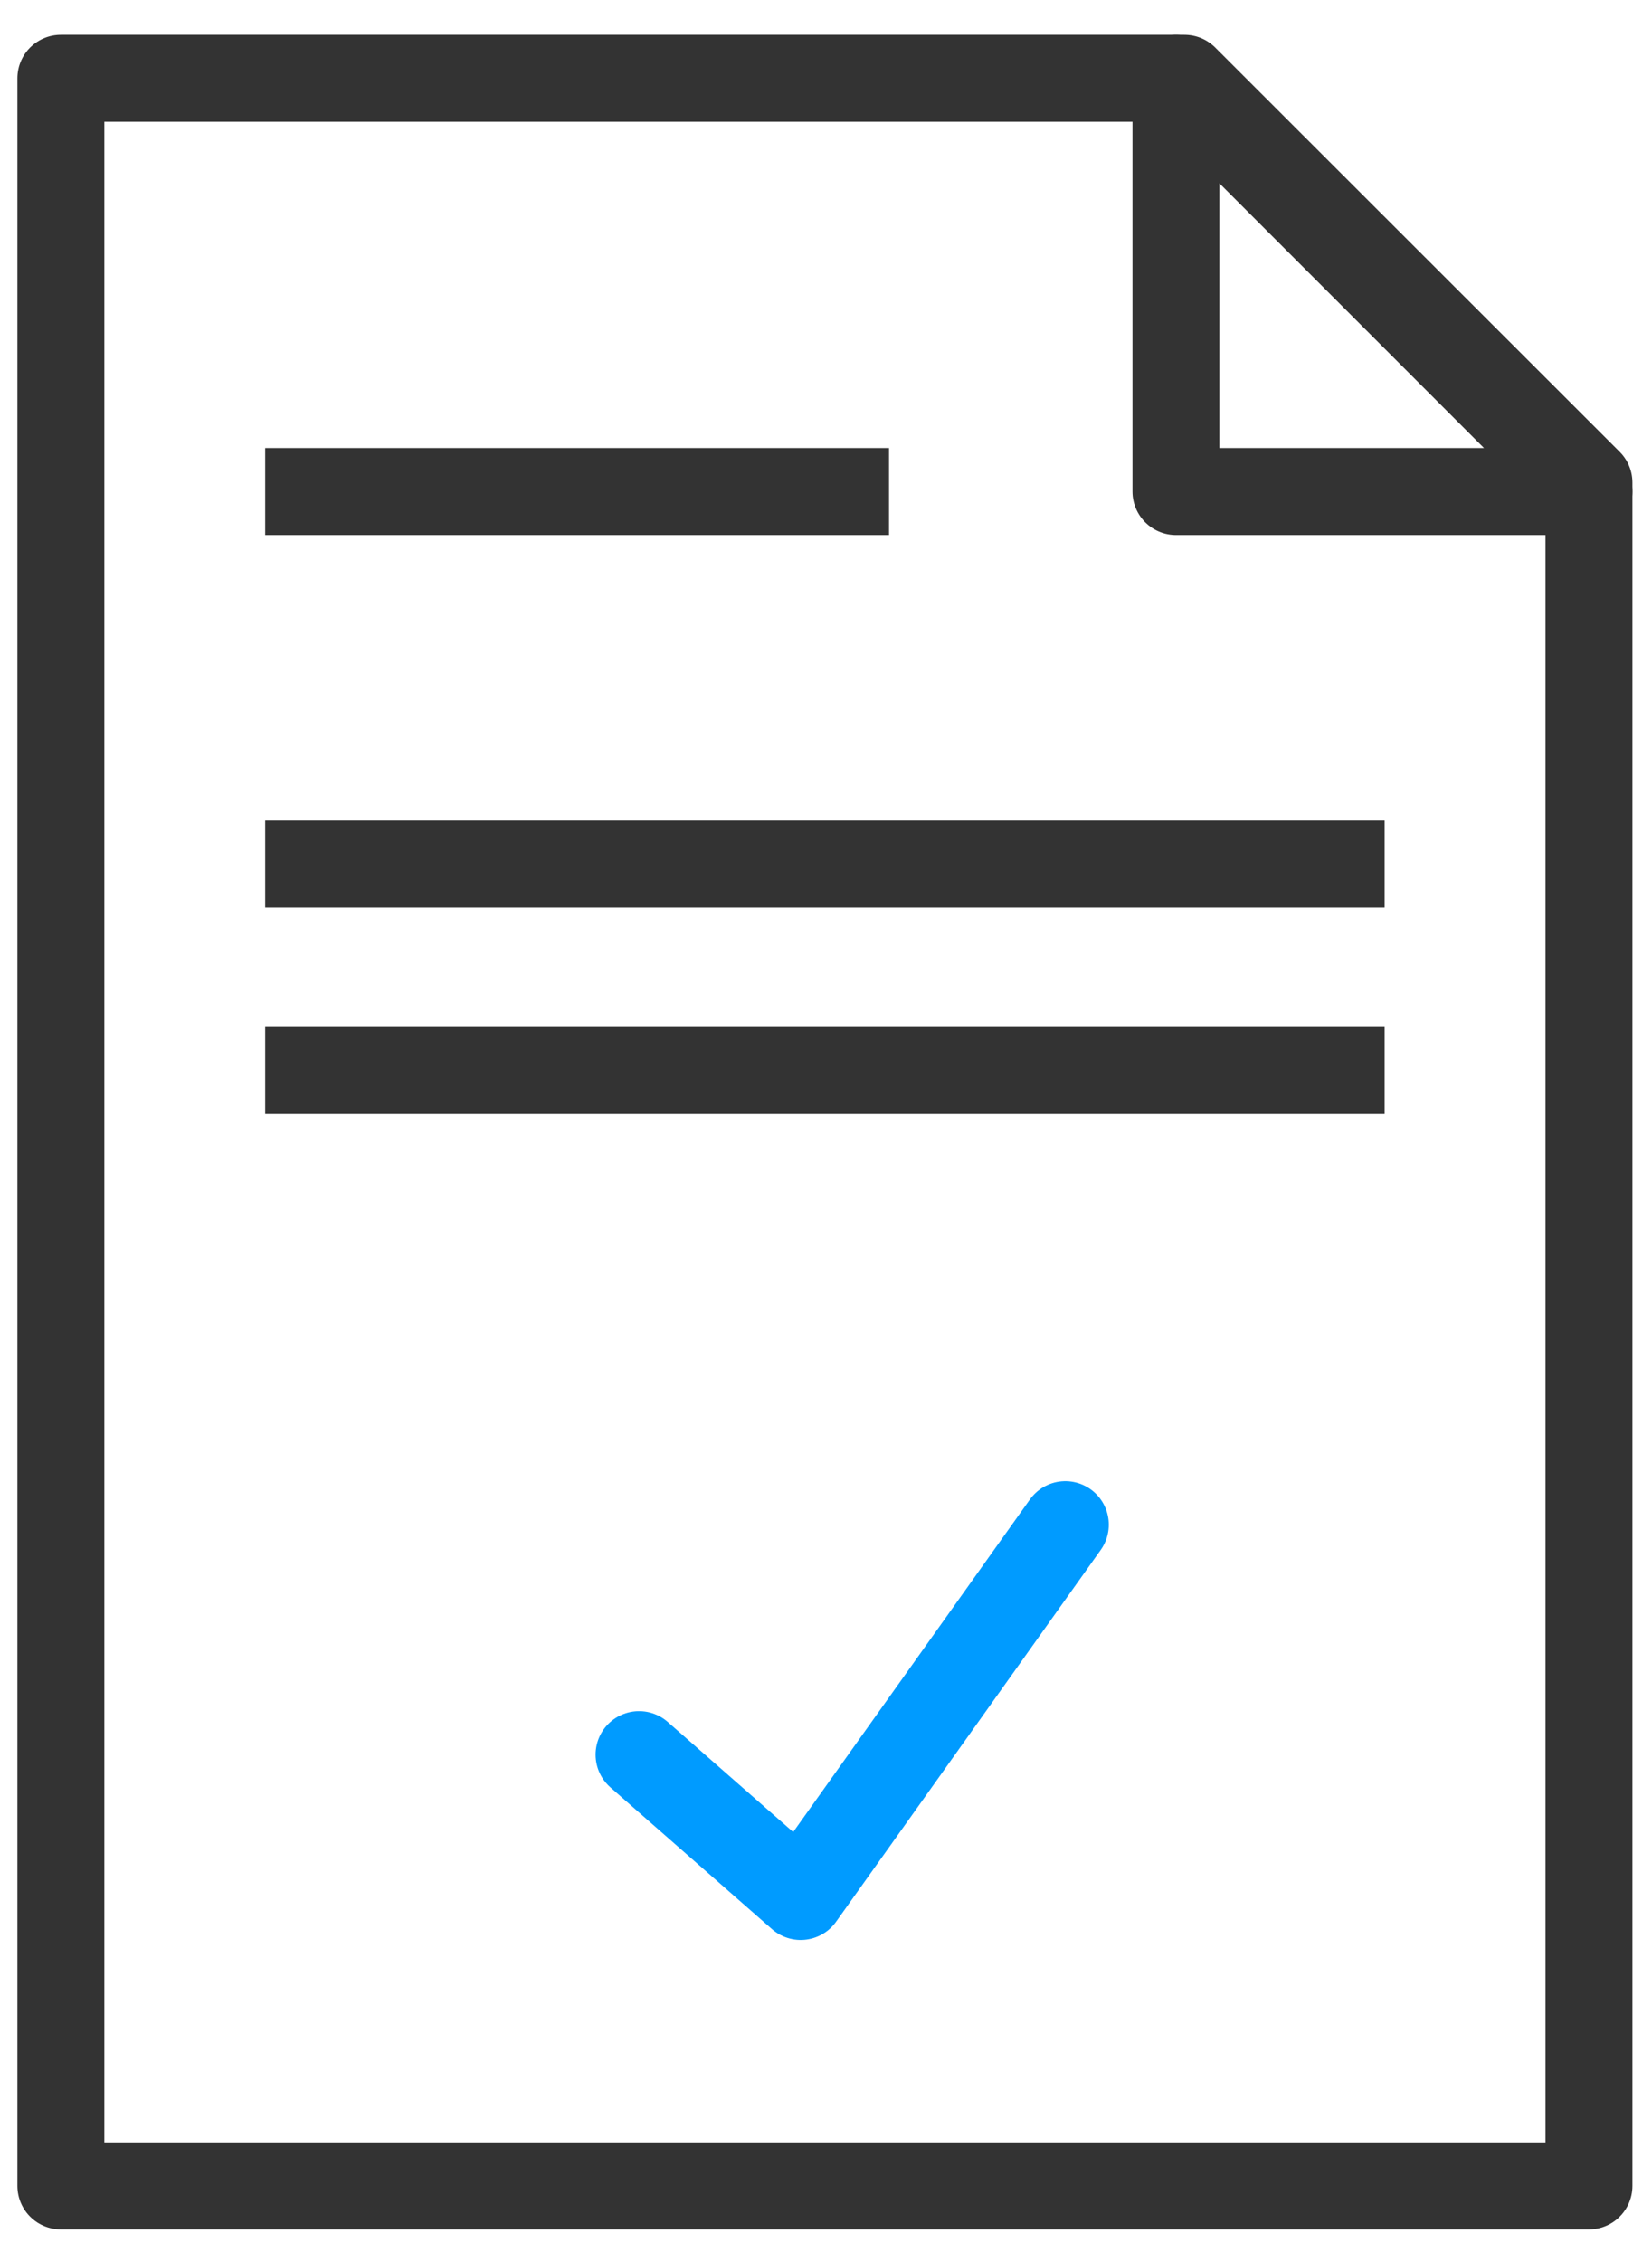
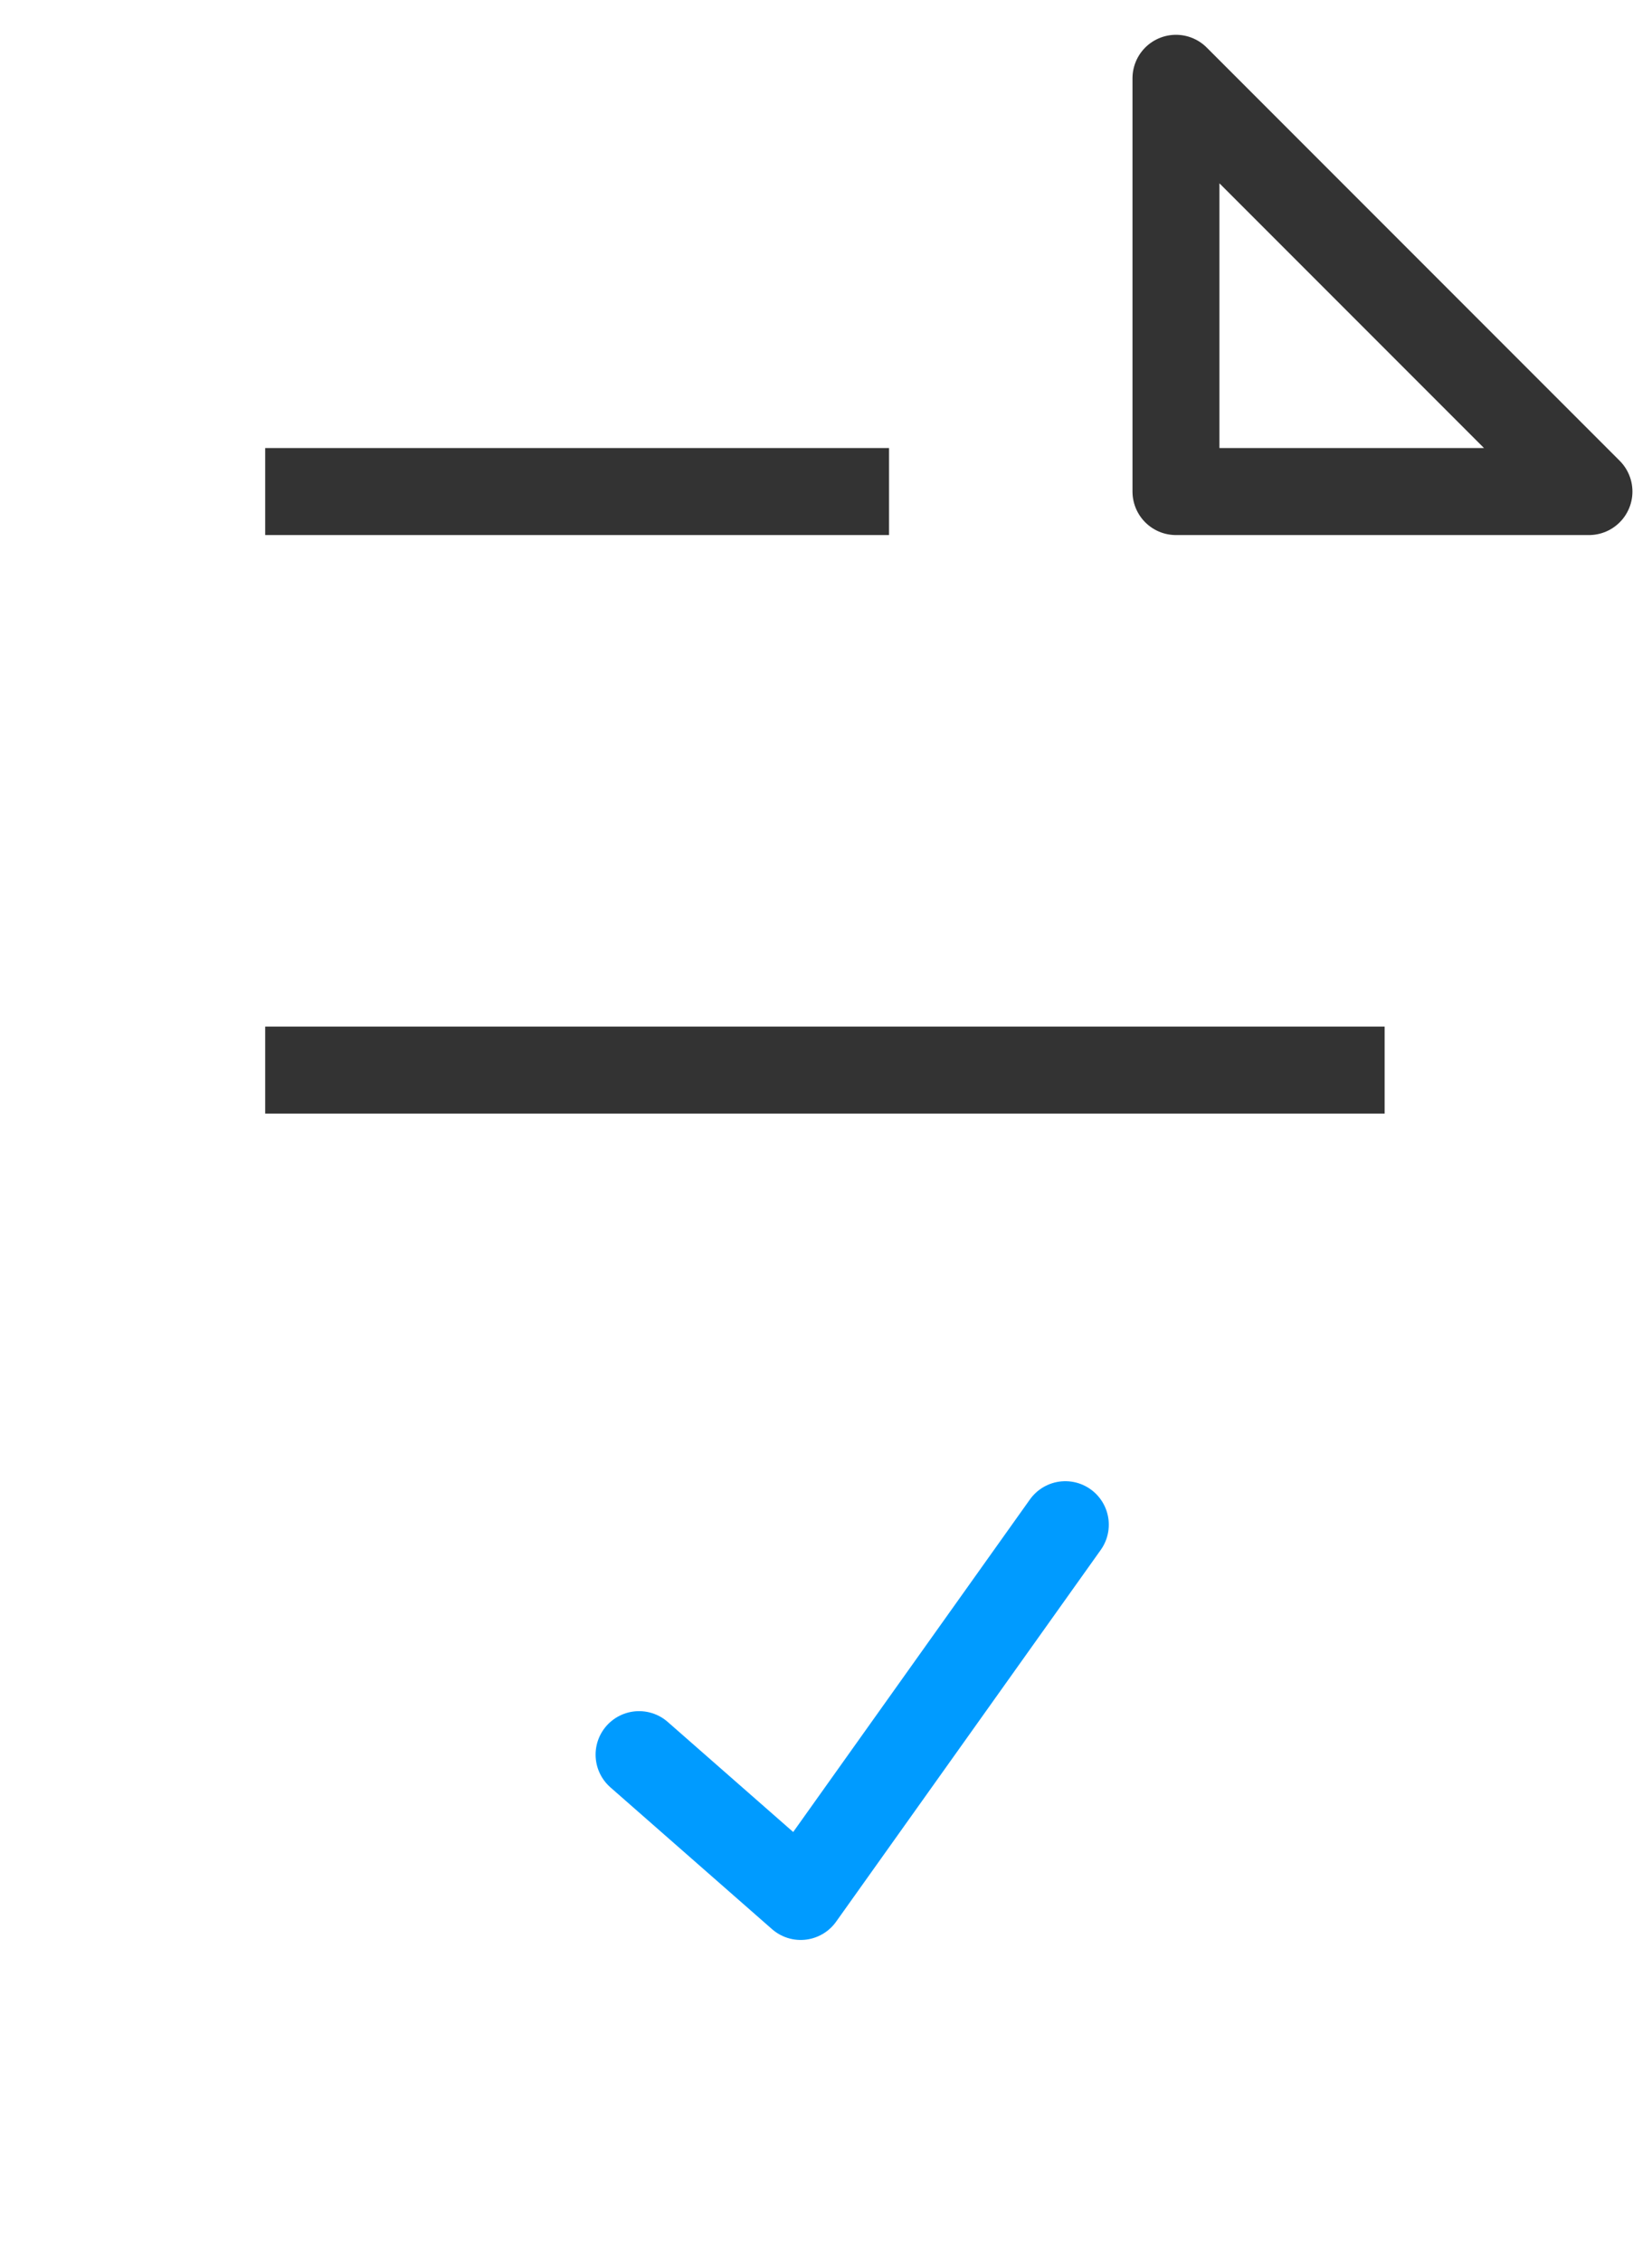
<svg xmlns="http://www.w3.org/2000/svg" width="38" height="52" viewBox="0 0 38 52" fill="none">
  <path d="M14.7 40.336L18.418 43.596L24.505 35.05" stroke="#009BFF" stroke-width="2" stroke-linecap="round" stroke-linejoin="round" />
-   <path fill-rule="evenodd" clip-rule="evenodd" d="M36.55 21.936V50.25H1.4V21.936V1.8H27.246L36.55 11.094V21.936Z" stroke="#333333" stroke-width="2" stroke-linecap="round" stroke-linejoin="round" />
  <path d="M7.1 11.3H19.45" stroke="#333333" stroke-width="2" stroke-linecap="square" stroke-linejoin="round" />
-   <path d="M7.1 19.85H30.85" stroke="#333333" stroke-width="2" stroke-linecap="square" stroke-linejoin="round" />
  <path d="M7.1 24.6H30.85" stroke="#333333" stroke-width="2" stroke-linecap="square" stroke-linejoin="round" />
  <path fill-rule="evenodd" clip-rule="evenodd" d="M27.05 11.3H36.55L27.05 1.8V11.3Z" stroke="#333333" stroke-width="2" stroke-linecap="round" stroke-linejoin="round" />
</svg>